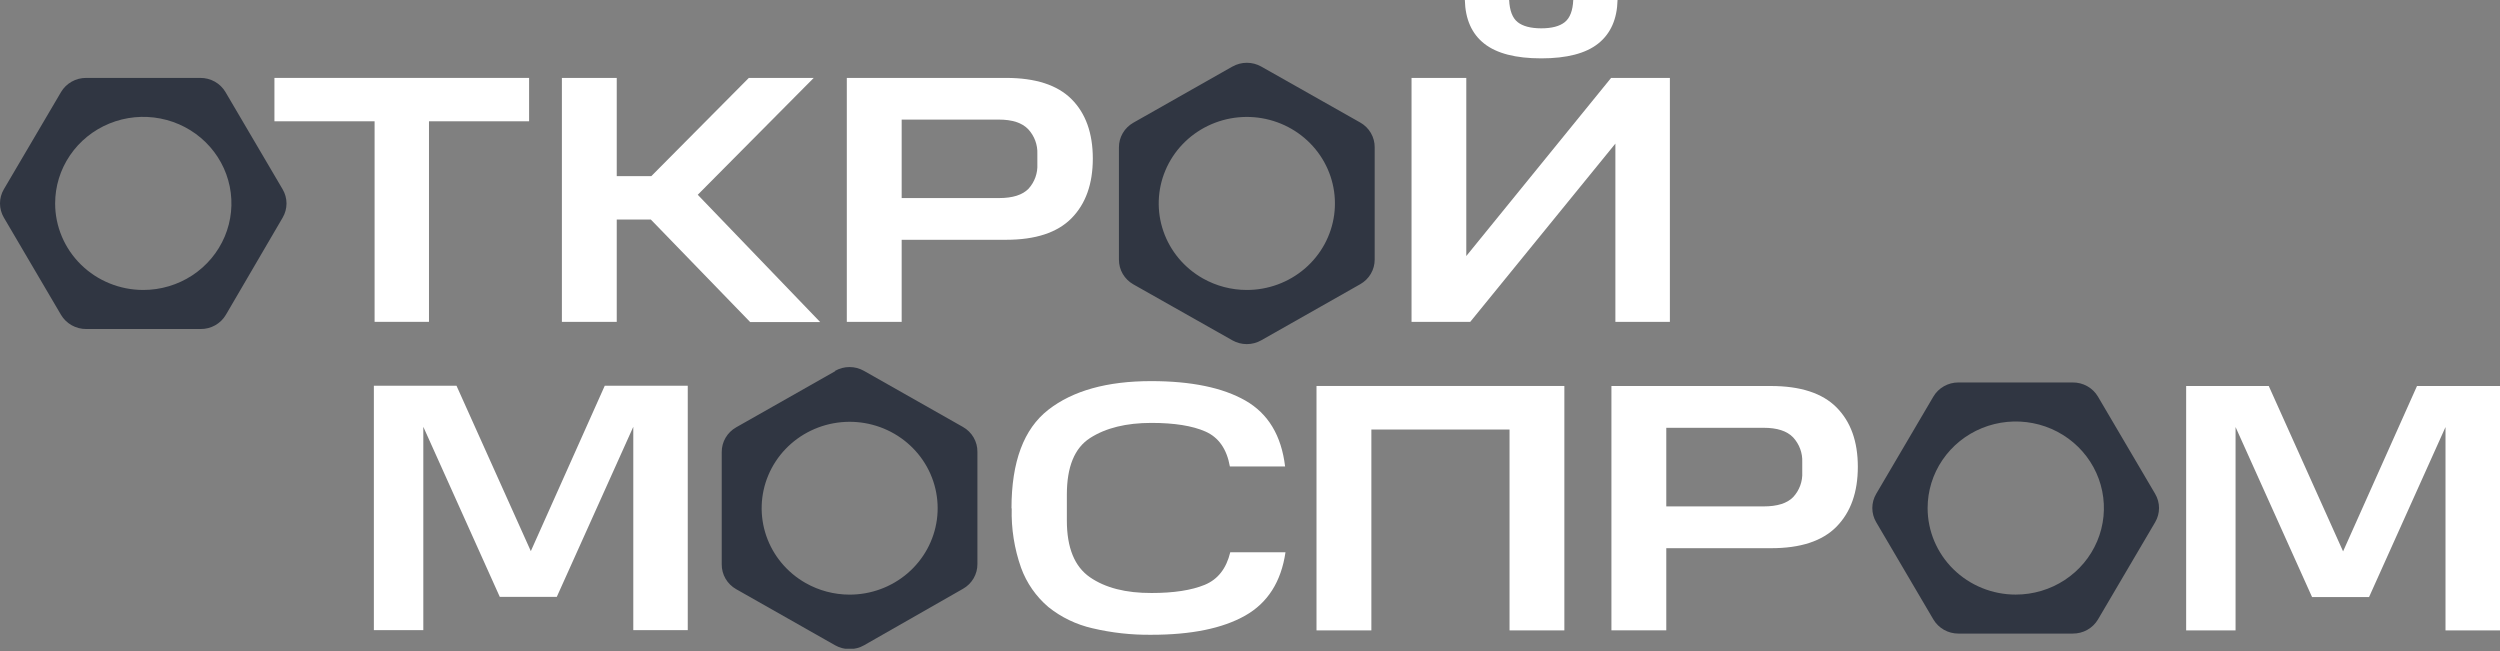
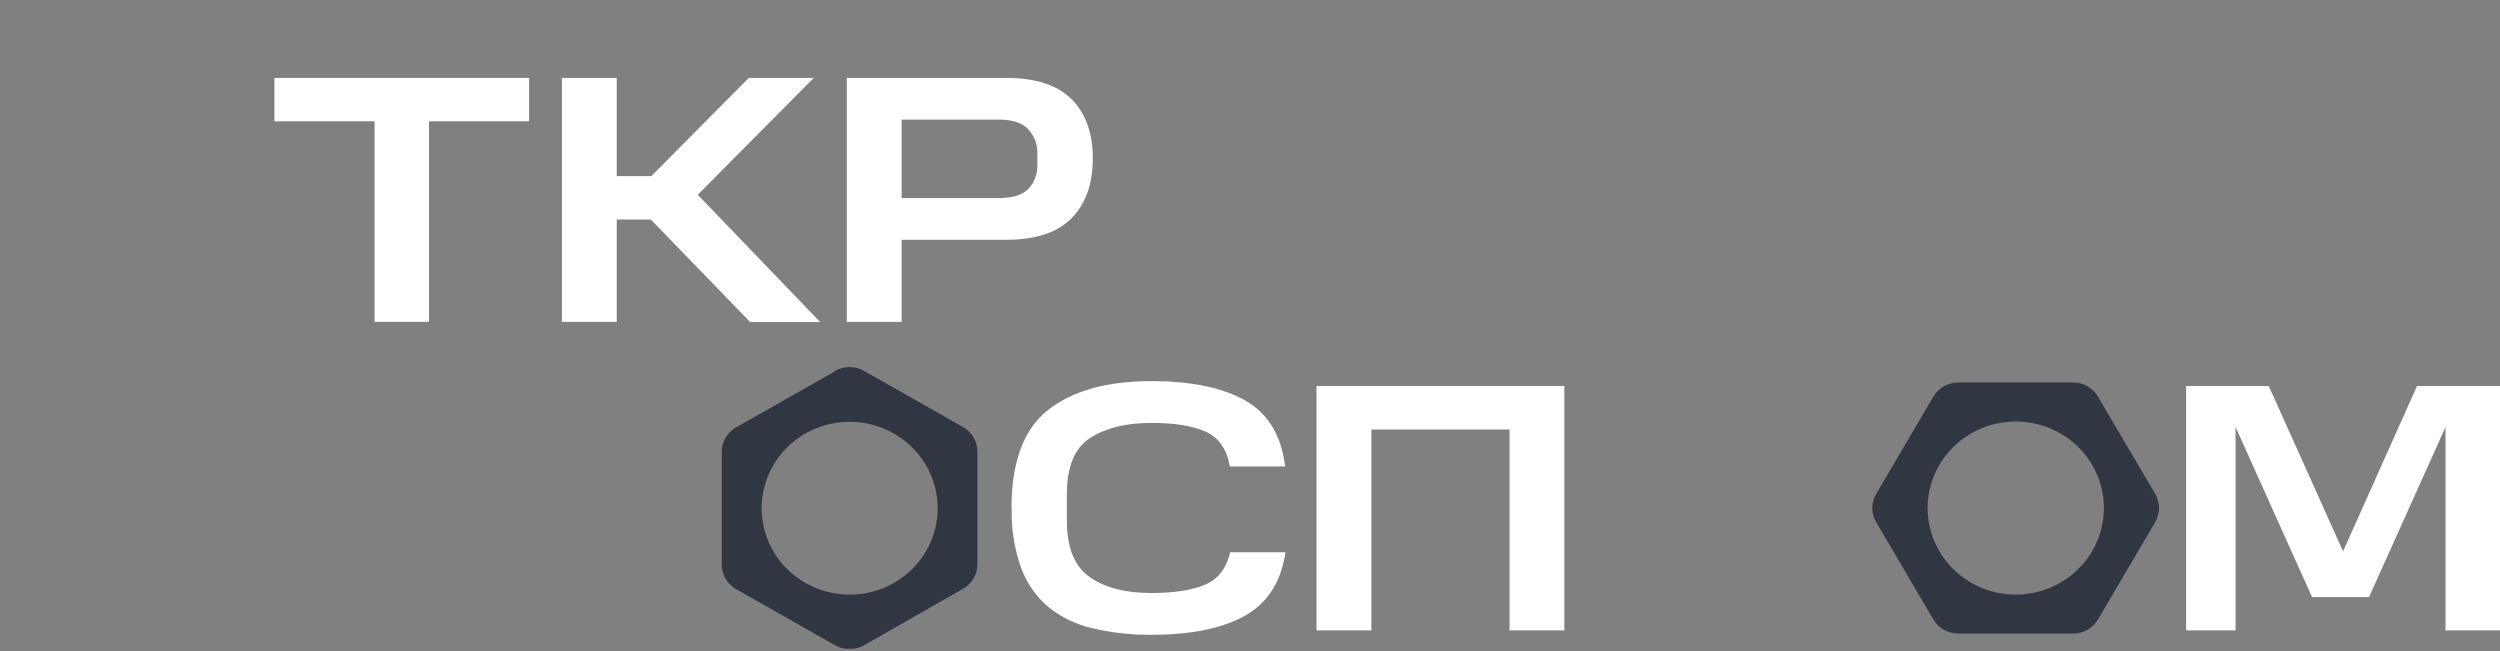
<svg xmlns="http://www.w3.org/2000/svg" width="902" height="235" viewBox="0 0 902 235" fill="none">
  <rect x="0" y="0" width="902" height="235" fill="#808080" stroke="none" />
  <g clip-path="url(#clip0_71_7805)">
    <path d="M290.656 210.349C283.987 206.561 278.949 200.521 276.48 193.356C274.011 186.19 274.279 178.388 277.235 171.402C280.191 164.417 285.633 158.725 292.546 155.387C299.46 152.049 307.374 151.293 314.813 153.26C322.252 155.227 328.709 159.783 332.98 166.078C337.252 172.373 339.047 179.979 338.03 187.477C337.014 194.976 333.255 201.855 327.455 206.834C321.655 211.813 314.209 214.552 306.505 214.54C300.94 214.529 295.474 213.084 290.656 210.349V210.349ZM301.326 133.929L265.606 154.181C264.01 155.086 262.687 156.391 261.772 157.962C260.857 159.534 260.384 161.315 260.401 163.125V203.628C260.384 205.438 260.857 207.22 261.772 208.791C262.687 210.363 264.01 211.667 265.606 212.572L301.326 232.824C302.909 233.721 304.704 234.193 306.531 234.193C308.359 234.193 310.154 233.721 311.737 232.824L347.444 212.444C349.04 211.54 350.363 210.235 351.278 208.663C352.192 207.092 352.666 205.31 352.649 203.501V162.997C352.666 161.187 352.192 159.406 351.278 157.834C350.363 156.263 349.04 154.958 347.444 154.053L311.711 133.802C310.128 132.904 308.333 132.432 306.505 132.432C304.678 132.432 302.883 132.904 301.3 133.802" fill="#303642" />
    <path d="M695.484 183.313C695.482 177.136 697.345 171.096 700.839 165.959C704.332 160.822 709.299 156.817 715.111 154.452C720.923 152.087 727.319 151.468 733.489 152.672C739.66 153.877 745.328 156.851 749.776 161.219C754.225 165.587 757.254 171.152 758.481 177.211C759.707 183.27 759.077 189.549 756.668 195.256C754.259 200.963 750.181 205.839 744.949 209.27C739.717 212.7 733.566 214.53 727.275 214.527C723.1 214.527 718.966 213.72 715.109 212.151C711.252 210.582 707.748 208.283 704.795 205.385C701.843 202.486 699.502 199.045 697.904 195.258C696.307 191.471 695.484 187.412 695.484 183.313ZM706.597 137.992C704.765 137.988 702.964 138.458 701.376 139.355C699.788 140.252 698.469 141.545 697.553 143.103L676.928 178.189C676.014 179.743 675.533 181.506 675.533 183.3C675.533 185.094 676.014 186.857 676.928 188.411L697.553 223.484C698.469 225.042 699.788 226.335 701.376 227.232C702.964 228.13 704.765 228.6 706.597 228.595H747.848C749.691 228.611 751.506 228.146 753.106 227.248C754.707 226.35 756.036 225.051 756.957 223.484L777.583 188.411C778.496 186.857 778.977 185.094 778.977 183.3C778.977 181.506 778.496 179.743 777.583 178.189L756.944 143.103C756.023 141.536 754.694 140.237 753.093 139.339C751.493 138.441 749.678 137.976 747.835 137.992H706.597Z" fill="#303642" />
-     <path d="M433.966 100.441C427.285 96.655 422.233 90.613 419.753 83.441C417.272 76.269 417.532 68.456 420.484 61.459C423.437 54.461 428.879 48.756 435.799 45.407C442.718 42.058 450.641 41.293 458.091 43.256C465.542 45.218 472.012 49.774 476.295 56.073C480.578 62.373 482.382 69.987 481.371 77.496C480.36 85.004 476.603 91.896 470.8 96.886C464.996 101.877 457.543 104.625 449.829 104.619C444.26 104.614 438.79 103.173 433.966 100.441V100.441ZM444.637 24.021L408.917 44.273C407.32 45.177 405.997 46.482 405.083 48.054C404.168 49.625 403.695 51.407 403.711 53.217V93.656C403.695 95.466 404.168 97.247 405.083 98.819C405.997 100.39 407.32 101.695 408.917 102.6L444.637 122.788C446.219 123.685 448.015 124.157 449.842 124.157C451.669 124.157 453.465 123.685 455.047 122.788L490.781 102.536C492.377 101.631 493.7 100.326 494.615 98.755C495.529 97.183 496.002 95.402 495.986 93.592V53.153C496.002 51.343 495.529 49.561 494.615 47.99C493.7 46.418 492.377 45.114 490.781 44.209L455.073 24.021C453.491 23.124 451.695 22.651 449.868 22.651C448.041 22.651 446.245 23.124 444.663 24.021" fill="#303642" />
-     <path d="M218.199 139.168L191.523 198.85L164.703 139.168H134.891V227.355H152.731V153.989L180.319 215.345H200.892L228.492 153.989V227.355H248.142V139.168H218.199Z" fill="white" />
    <path d="M364.947 183.389C364.947 166.6 369.372 154.756 378.22 147.856C387.069 140.957 399.436 137.507 415.32 137.507C429.799 137.507 441.142 139.849 449.349 144.534C457.555 149.219 462.327 157.141 463.663 168.3H443.74C442.621 162.001 439.68 157.81 434.956 155.714C430.233 153.619 423.7 152.584 415.437 152.584C406.328 152.584 398.976 154.398 393.315 158.027C387.655 161.656 384.922 168.479 384.922 178.47V187.823C384.922 197.619 387.698 204.433 393.25 208.266C398.802 212.1 406.224 213.995 415.515 213.952C423.488 213.952 429.864 212.973 434.644 211.013C439.42 209.046 442.452 205.136 443.883 199.246H463.806C462.244 209.902 457.386 217.53 449.232 222.13C441.077 226.729 429.799 229.029 415.398 229.029C408.229 229.11 401.078 228.316 394.109 226.665C388.289 225.337 382.858 222.714 378.233 218.999C373.776 215.196 370.392 210.329 368.409 204.868C365.976 197.993 364.829 190.742 365.025 183.466" fill="white" />
    <path d="M474.996 139.257H564.421V227.445H544.641V154.973H494.789V227.445H474.996V139.257Z" fill="white" />
-     <path d="M581.402 139.27H638.932C649.611 139.27 657.51 141.847 662.629 147C667.747 152.154 670.306 159.292 670.306 168.415C670.306 177.597 667.747 184.795 662.629 190.008C657.51 195.221 649.611 197.815 638.932 197.789H601.195V227.432H581.402V139.27ZM650.253 170.446V166.741C650.396 163.448 649.208 160.234 646.948 157.797C644.736 155.497 641.196 154.347 636.33 154.347H601.195V182.712H636.33C641.275 182.712 644.84 181.575 647 179.326C649.249 176.886 650.419 173.669 650.253 170.382" fill="white" />
    <path d="M872.059 139.257L845.383 198.939L818.563 139.257H788.764V227.445H806.591V154.079L834.192 215.421H854.752L882.339 154.079V227.445H902.002V139.257H872.059Z" fill="white" />
    <path d="M135.152 43.761H99.016V28.11H190.899V43.761H154.776V116.118H135.152V43.761Z" fill="white" />
    <path d="M202.729 28.11H222.521V63.54H235L270.174 28.11H293.597L251.748 70.274L295.927 116.207H270.669L234.831 79.218H222.521V116.118H202.729V28.11Z" fill="white" />
    <path d="M305.529 28.11H362.968C373.63 28.11 381.511 30.665 386.613 35.776C391.714 40.887 394.273 48.016 394.29 57.165C394.29 66.347 391.731 73.536 386.613 78.732C381.494 83.928 373.613 86.522 362.968 86.514H325.322V116.118H305.529V28.11ZM374.276 59.247V55.542C374.417 52.247 373.224 49.032 370.958 46.598C368.746 44.298 365.215 43.148 360.366 43.148H325.322V71.462H360.457C365.402 71.462 368.941 70.325 371.114 68.076C373.31 65.641 374.445 62.457 374.276 59.209V59.247Z" fill="white" />
-     <path d="M582.832 51.811L530.468 116.118H509.283V28.11H529.037V92.378L581.283 28.11H602.494V116.118H582.832V51.811ZM528.516 0H544.496C544.678 3.833 545.698 6.491 547.554 7.973C549.411 9.455 552.247 10.205 556.065 10.222C559.882 10.222 562.718 9.476 564.575 7.986C566.436 6.491 567.464 3.833 567.633 0H583.613C583.448 6.883 581.132 12.113 576.664 15.69C572.196 19.268 565.33 21.057 556.065 21.057C546.877 21.057 540.033 19.289 535.53 15.754C531.028 12.219 528.69 6.968 528.516 0Z" fill="white" />
-     <path d="M19.895 73.404C19.892 67.227 21.756 61.188 25.25 56.051C28.743 50.913 33.71 46.909 39.522 44.544C45.334 42.179 51.729 41.559 57.9 42.764C64.07 43.968 69.738 46.943 74.187 51.311C78.636 55.678 81.665 61.244 82.891 67.302C84.118 73.361 83.487 79.641 81.079 85.347C78.67 91.054 74.591 95.931 69.359 99.361C64.127 102.792 57.977 104.621 51.685 104.619C43.255 104.615 35.171 101.326 29.21 95.472C23.249 89.619 19.899 81.682 19.895 73.404V73.404ZM31.06 28.11C29.228 28.105 27.427 28.575 25.839 29.472C24.251 30.369 22.932 31.662 22.016 33.22L1.391 68.281C0.477 69.835 -0.004 71.597 -0.004 73.391C-0.004 75.186 0.477 76.948 1.391 78.502L22.016 113.601C22.943 115.164 24.273 116.459 25.872 117.357C27.471 118.254 29.283 118.721 31.125 118.712H72.376C74.219 118.728 76.034 118.263 77.634 117.365C79.234 116.467 80.563 115.168 81.485 113.601L101.98 78.528C102.894 76.974 103.375 75.211 103.375 73.417C103.375 71.623 102.894 69.86 101.98 68.306L81.355 33.22C80.433 31.653 79.104 30.354 77.504 29.456C75.904 28.558 74.089 28.093 72.246 28.11H31.06Z" fill="#303642" />
  </g>
  <defs>
    <clipPath id="clip0_71_7805">
      <rect width="902" height="234.063" fill="white" />
    </clipPath>
  </defs>
</svg>